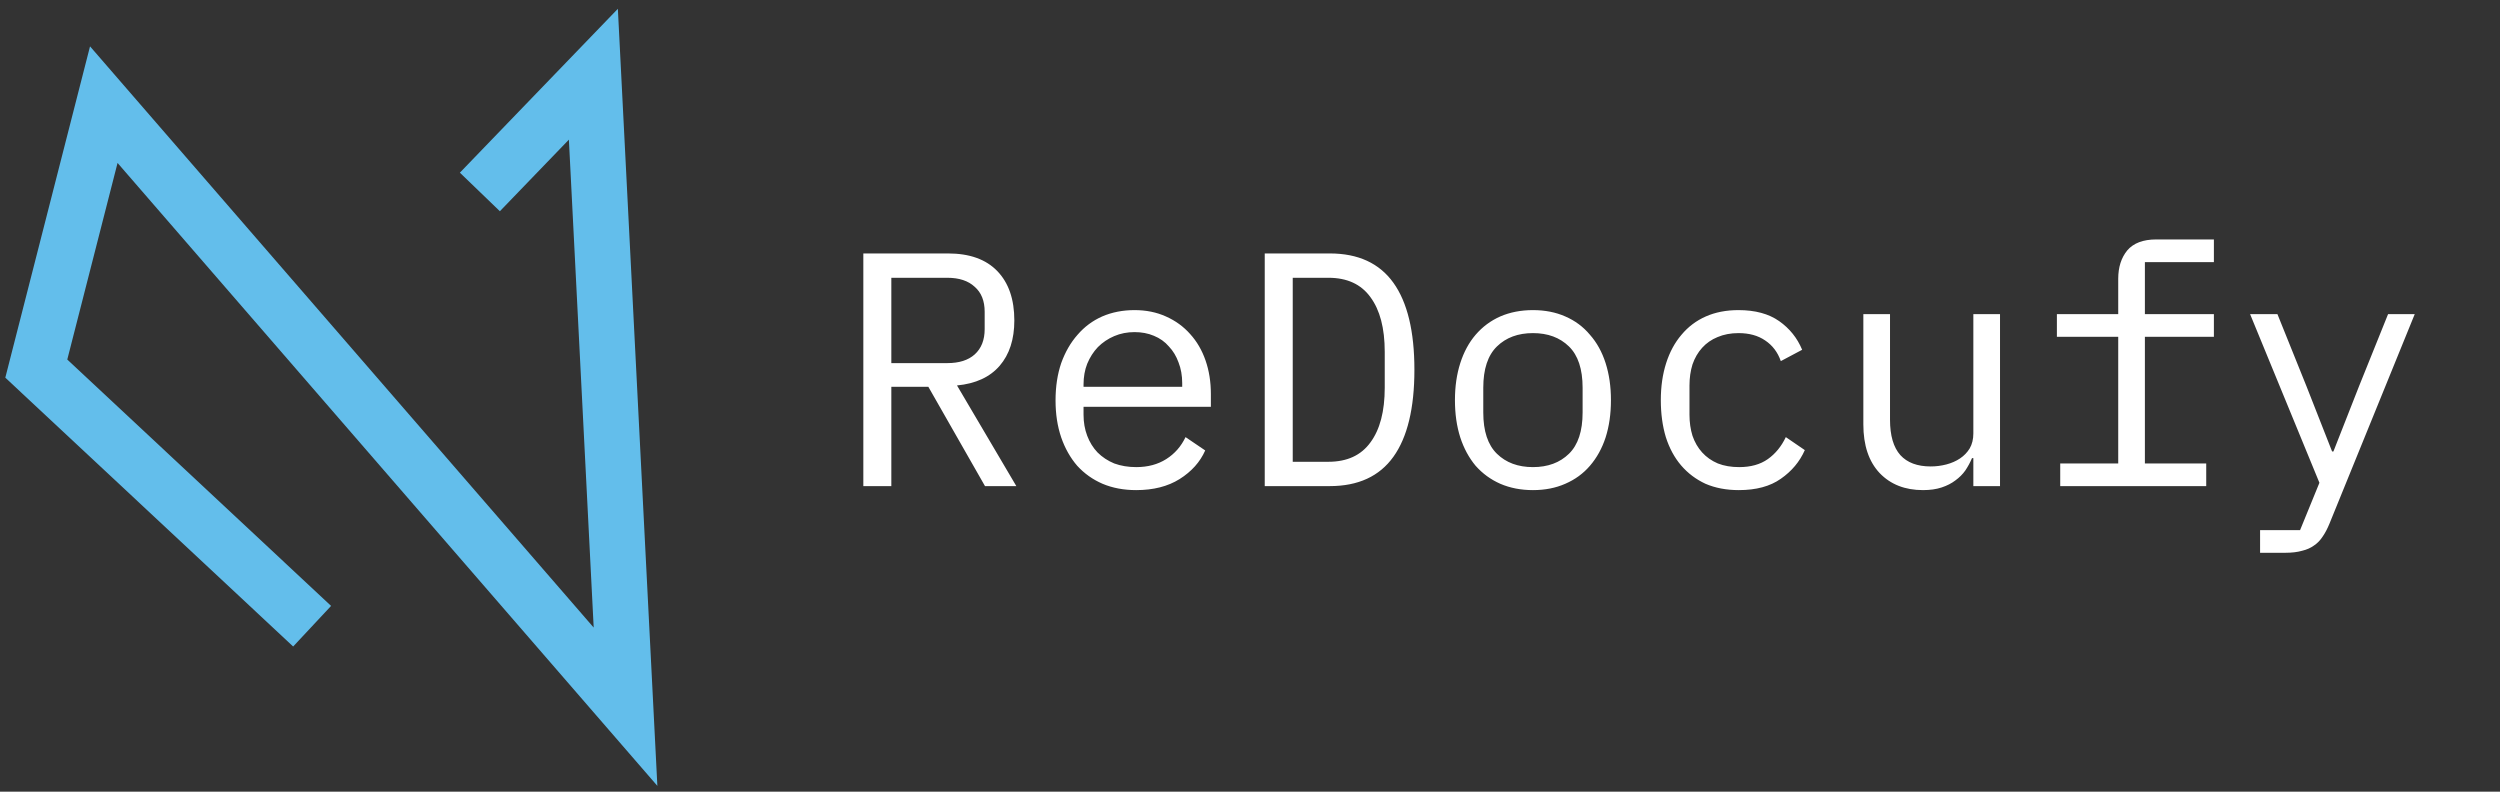
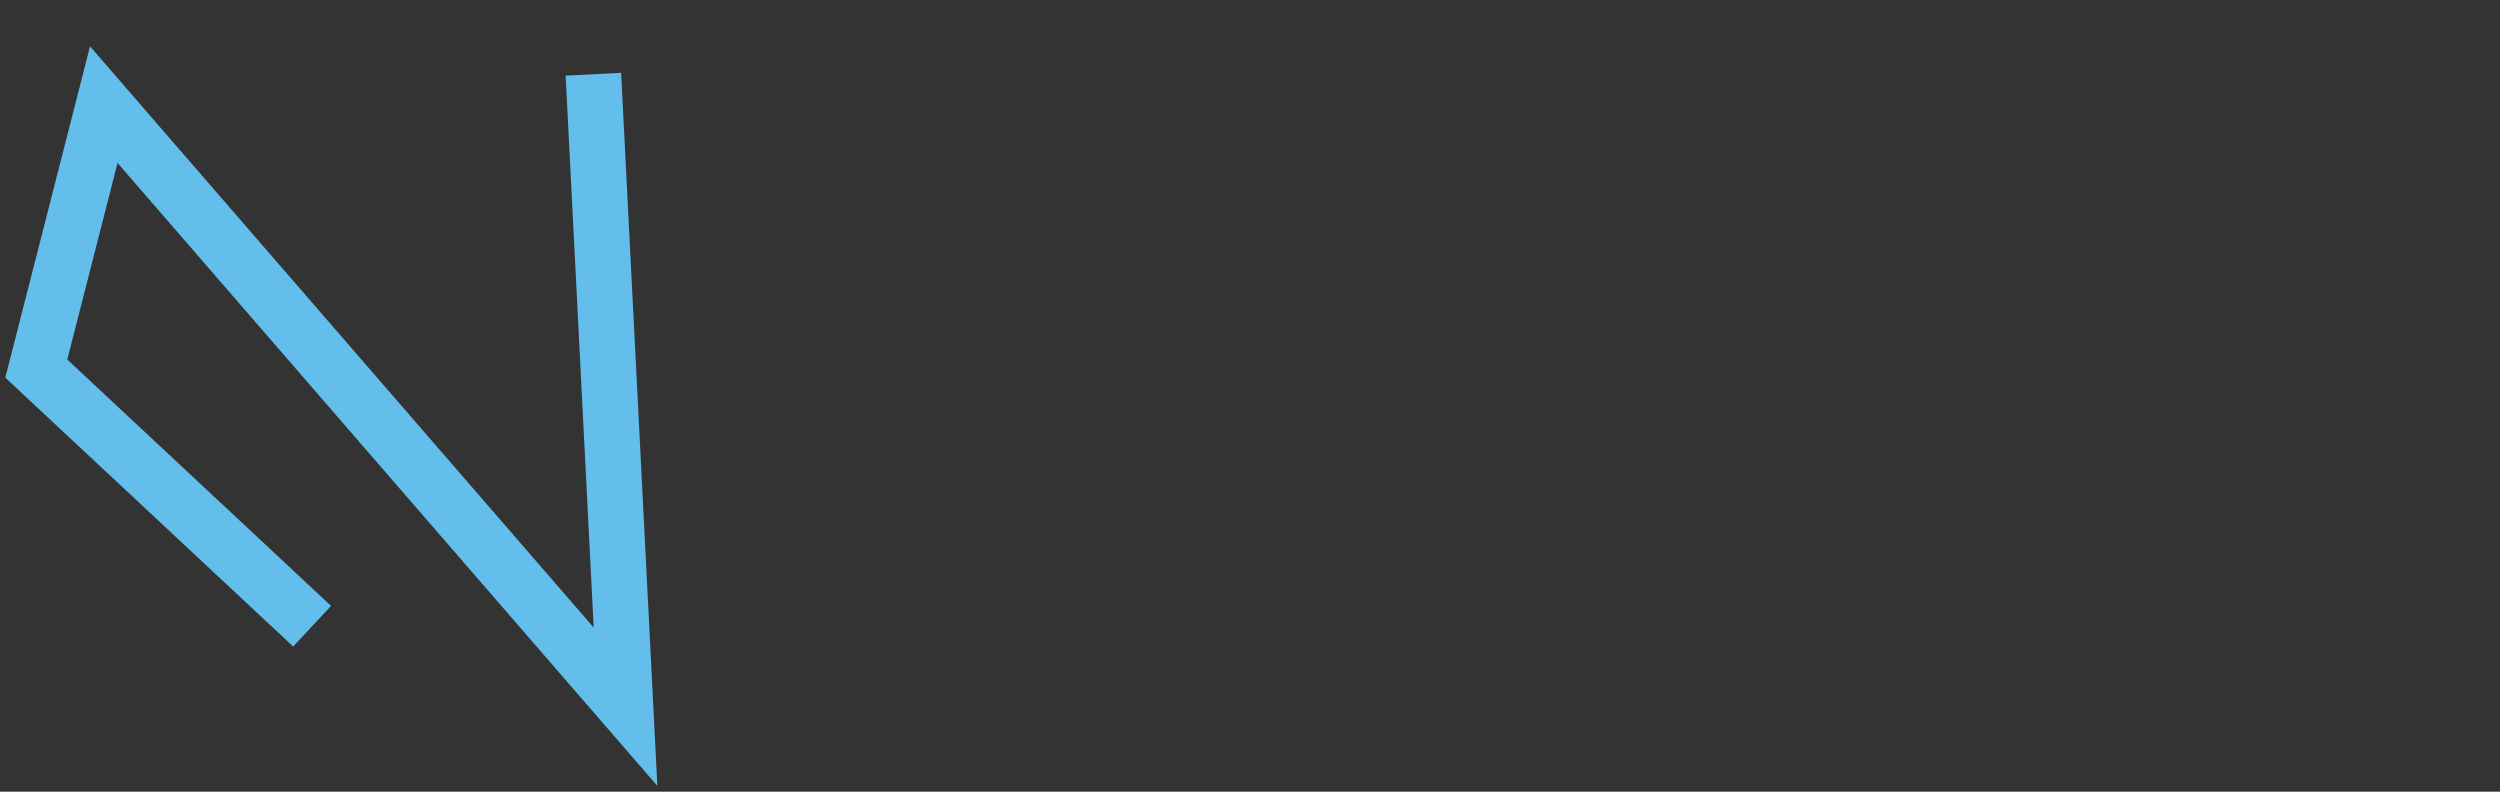
<svg xmlns="http://www.w3.org/2000/svg" width="180" height="57" viewBox="0 0 180 57" fill="none">
  <rect x="0" y="0" width="180" height="57" fill="#333333" stroke="none" />
-   <path d="M64.176 35H62.16V18.248H68.256C69.808 18.248 70.992 18.672 71.808 19.52C72.624 20.368 73.032 21.552 73.032 23.072C73.032 24.432 72.68 25.52 71.976 26.336C71.272 27.152 70.248 27.624 68.904 27.752L73.176 35H70.92L66.84 27.848H64.176V35ZM68.208 26.144C69.056 26.144 69.712 25.936 70.176 25.52C70.656 25.088 70.896 24.48 70.896 23.696V22.448C70.896 21.664 70.656 21.064 70.176 20.648C69.712 20.216 69.056 20 68.208 20H64.176V26.144H68.208ZM81.807 35.288C80.911 35.288 80.103 35.136 79.383 34.832C78.679 34.528 78.071 34.096 77.559 33.536C77.063 32.96 76.679 32.28 76.407 31.496C76.135 30.696 75.999 29.808 75.999 28.832C75.999 27.84 76.135 26.944 76.407 26.144C76.695 25.344 77.087 24.664 77.583 24.104C78.079 23.528 78.671 23.088 79.359 22.784C80.063 22.48 80.839 22.328 81.687 22.328C82.519 22.328 83.271 22.48 83.943 22.784C84.631 23.088 85.215 23.512 85.695 24.056C86.175 24.584 86.543 25.216 86.799 25.952C87.055 26.688 87.183 27.496 87.183 28.376V29.288H78.015V29.864C78.015 30.408 78.103 30.912 78.279 31.376C78.455 31.84 78.703 32.24 79.023 32.576C79.359 32.912 79.759 33.176 80.223 33.368C80.703 33.544 81.231 33.632 81.807 33.632C82.639 33.632 83.359 33.44 83.967 33.056C84.575 32.672 85.039 32.144 85.359 31.472L86.775 32.432C86.407 33.264 85.791 33.952 84.927 34.496C84.079 35.024 83.039 35.288 81.807 35.288ZM81.687 23.912C81.159 23.912 80.671 24.008 80.223 24.2C79.775 24.392 79.383 24.656 79.047 24.992C78.727 25.328 78.471 25.728 78.279 26.192C78.103 26.64 78.015 27.136 78.015 27.68V27.848H85.119V27.584C85.119 27.04 85.031 26.544 84.855 26.096C84.695 25.648 84.463 25.264 84.159 24.944C83.871 24.608 83.511 24.352 83.079 24.176C82.663 24 82.199 23.912 81.687 23.912ZM91.061 18.248H95.741C97.789 18.248 99.317 18.952 100.325 20.36C101.333 21.768 101.837 23.856 101.837 26.624C101.837 29.392 101.333 31.48 100.325 32.888C99.317 34.296 97.789 35 95.741 35H91.061V18.248ZM95.645 33.248C96.989 33.248 97.997 32.784 98.669 31.856C99.357 30.928 99.701 29.616 99.701 27.92V25.328C99.701 23.632 99.357 22.32 98.669 21.392C97.997 20.464 96.989 20 95.645 20H93.077V33.248H95.645ZM110.372 35.288C109.508 35.288 108.724 35.136 108.02 34.832C107.332 34.528 106.74 34.096 106.244 33.536C105.764 32.96 105.396 32.28 105.14 31.496C104.884 30.696 104.756 29.8 104.756 28.808C104.756 27.832 104.884 26.944 105.14 26.144C105.396 25.344 105.764 24.664 106.244 24.104C106.74 23.528 107.332 23.088 108.02 22.784C108.724 22.48 109.508 22.328 110.372 22.328C111.236 22.328 112.012 22.48 112.7 22.784C113.404 23.088 113.996 23.528 114.476 24.104C114.972 24.664 115.348 25.344 115.604 26.144C115.86 26.944 115.988 27.832 115.988 28.808C115.988 29.8 115.86 30.696 115.604 31.496C115.348 32.28 114.972 32.96 114.476 33.536C113.996 34.096 113.404 34.528 112.7 34.832C112.012 35.136 111.236 35.288 110.372 35.288ZM110.372 33.632C111.444 33.632 112.308 33.312 112.964 32.672C113.62 32.032 113.948 31.04 113.948 29.696V27.92C113.948 26.576 113.62 25.584 112.964 24.944C112.308 24.304 111.444 23.984 110.372 23.984C109.3 23.984 108.436 24.304 107.78 24.944C107.124 25.584 106.796 26.576 106.796 27.92V29.696C106.796 31.04 107.124 32.032 107.78 32.672C108.436 33.312 109.3 33.632 110.372 33.632ZM125.195 35.288C124.299 35.288 123.499 35.136 122.795 34.832C122.107 34.512 121.523 34.072 121.043 33.512C120.563 32.952 120.195 32.272 119.939 31.472C119.699 30.672 119.579 29.784 119.579 28.808C119.579 27.832 119.707 26.944 119.963 26.144C120.219 25.344 120.587 24.664 121.067 24.104C121.547 23.528 122.131 23.088 122.819 22.784C123.507 22.48 124.291 22.328 125.171 22.328C126.371 22.328 127.347 22.592 128.099 23.12C128.851 23.648 129.403 24.336 129.755 25.184L128.219 26C127.995 25.36 127.619 24.864 127.091 24.512C126.579 24.16 125.939 23.984 125.171 23.984C124.611 23.984 124.107 24.08 123.659 24.272C123.227 24.448 122.859 24.704 122.555 25.04C122.251 25.376 122.019 25.776 121.859 26.24C121.715 26.704 121.643 27.208 121.643 27.752V29.864C121.643 30.408 121.715 30.912 121.859 31.376C122.019 31.84 122.251 32.24 122.555 32.576C122.859 32.912 123.235 33.176 123.683 33.368C124.131 33.544 124.643 33.632 125.219 33.632C126.051 33.632 126.739 33.44 127.283 33.056C127.827 32.672 128.259 32.144 128.579 31.472L129.947 32.408C129.579 33.24 129.003 33.928 128.219 34.472C127.451 35.016 126.443 35.288 125.195 35.288ZM142.081 32.984H141.985C141.857 33.288 141.697 33.584 141.505 33.872C141.313 34.144 141.073 34.384 140.785 34.592C140.513 34.8 140.185 34.968 139.801 35.096C139.417 35.224 138.969 35.288 138.457 35.288C137.161 35.288 136.121 34.88 135.337 34.064C134.553 33.232 134.161 32.064 134.161 30.56V22.616H136.081V30.224C136.081 31.36 136.329 32.208 136.825 32.768C137.321 33.312 138.049 33.584 139.009 33.584C139.393 33.584 139.769 33.536 140.137 33.44C140.505 33.344 140.833 33.2 141.121 33.008C141.409 32.816 141.641 32.576 141.817 32.288C141.993 31.984 142.081 31.624 142.081 31.208V22.616H144.001V35H142.081V32.984ZM148.336 33.368H152.512V24.248H148.096V22.616H152.512V20.072C152.512 19.24 152.728 18.56 153.16 18.032C153.608 17.504 154.304 17.24 155.248 17.24H159.4V18.872H154.432V22.616H159.4V24.248H154.432V33.368H158.848V35H148.336V33.368ZM171.942 22.616H173.862L167.718 37.712C167.574 38.064 167.414 38.368 167.238 38.624C167.062 38.896 166.854 39.112 166.614 39.272C166.374 39.448 166.086 39.576 165.75 39.656C165.414 39.752 165.014 39.8 164.55 39.8H162.726V38.168H165.606L166.998 34.76L162.006 22.616H163.974L166.062 27.8L167.91 32.504H168.006L169.854 27.8L171.942 22.616Z" fill="white" />
-   <path d="M22.473 45.087L2.613 26.54L7.473 7.535L45.038 50.884C44.134 33.1 43.627 23.129 42.723 5.344L34.551 13.821" stroke="#63BEEB" stroke-width="4" />
+   <path d="M22.473 45.087L2.613 26.54L7.473 7.535L45.038 50.884C44.134 33.1 43.627 23.129 42.723 5.344" stroke="#63BEEB" stroke-width="4" />
</svg>